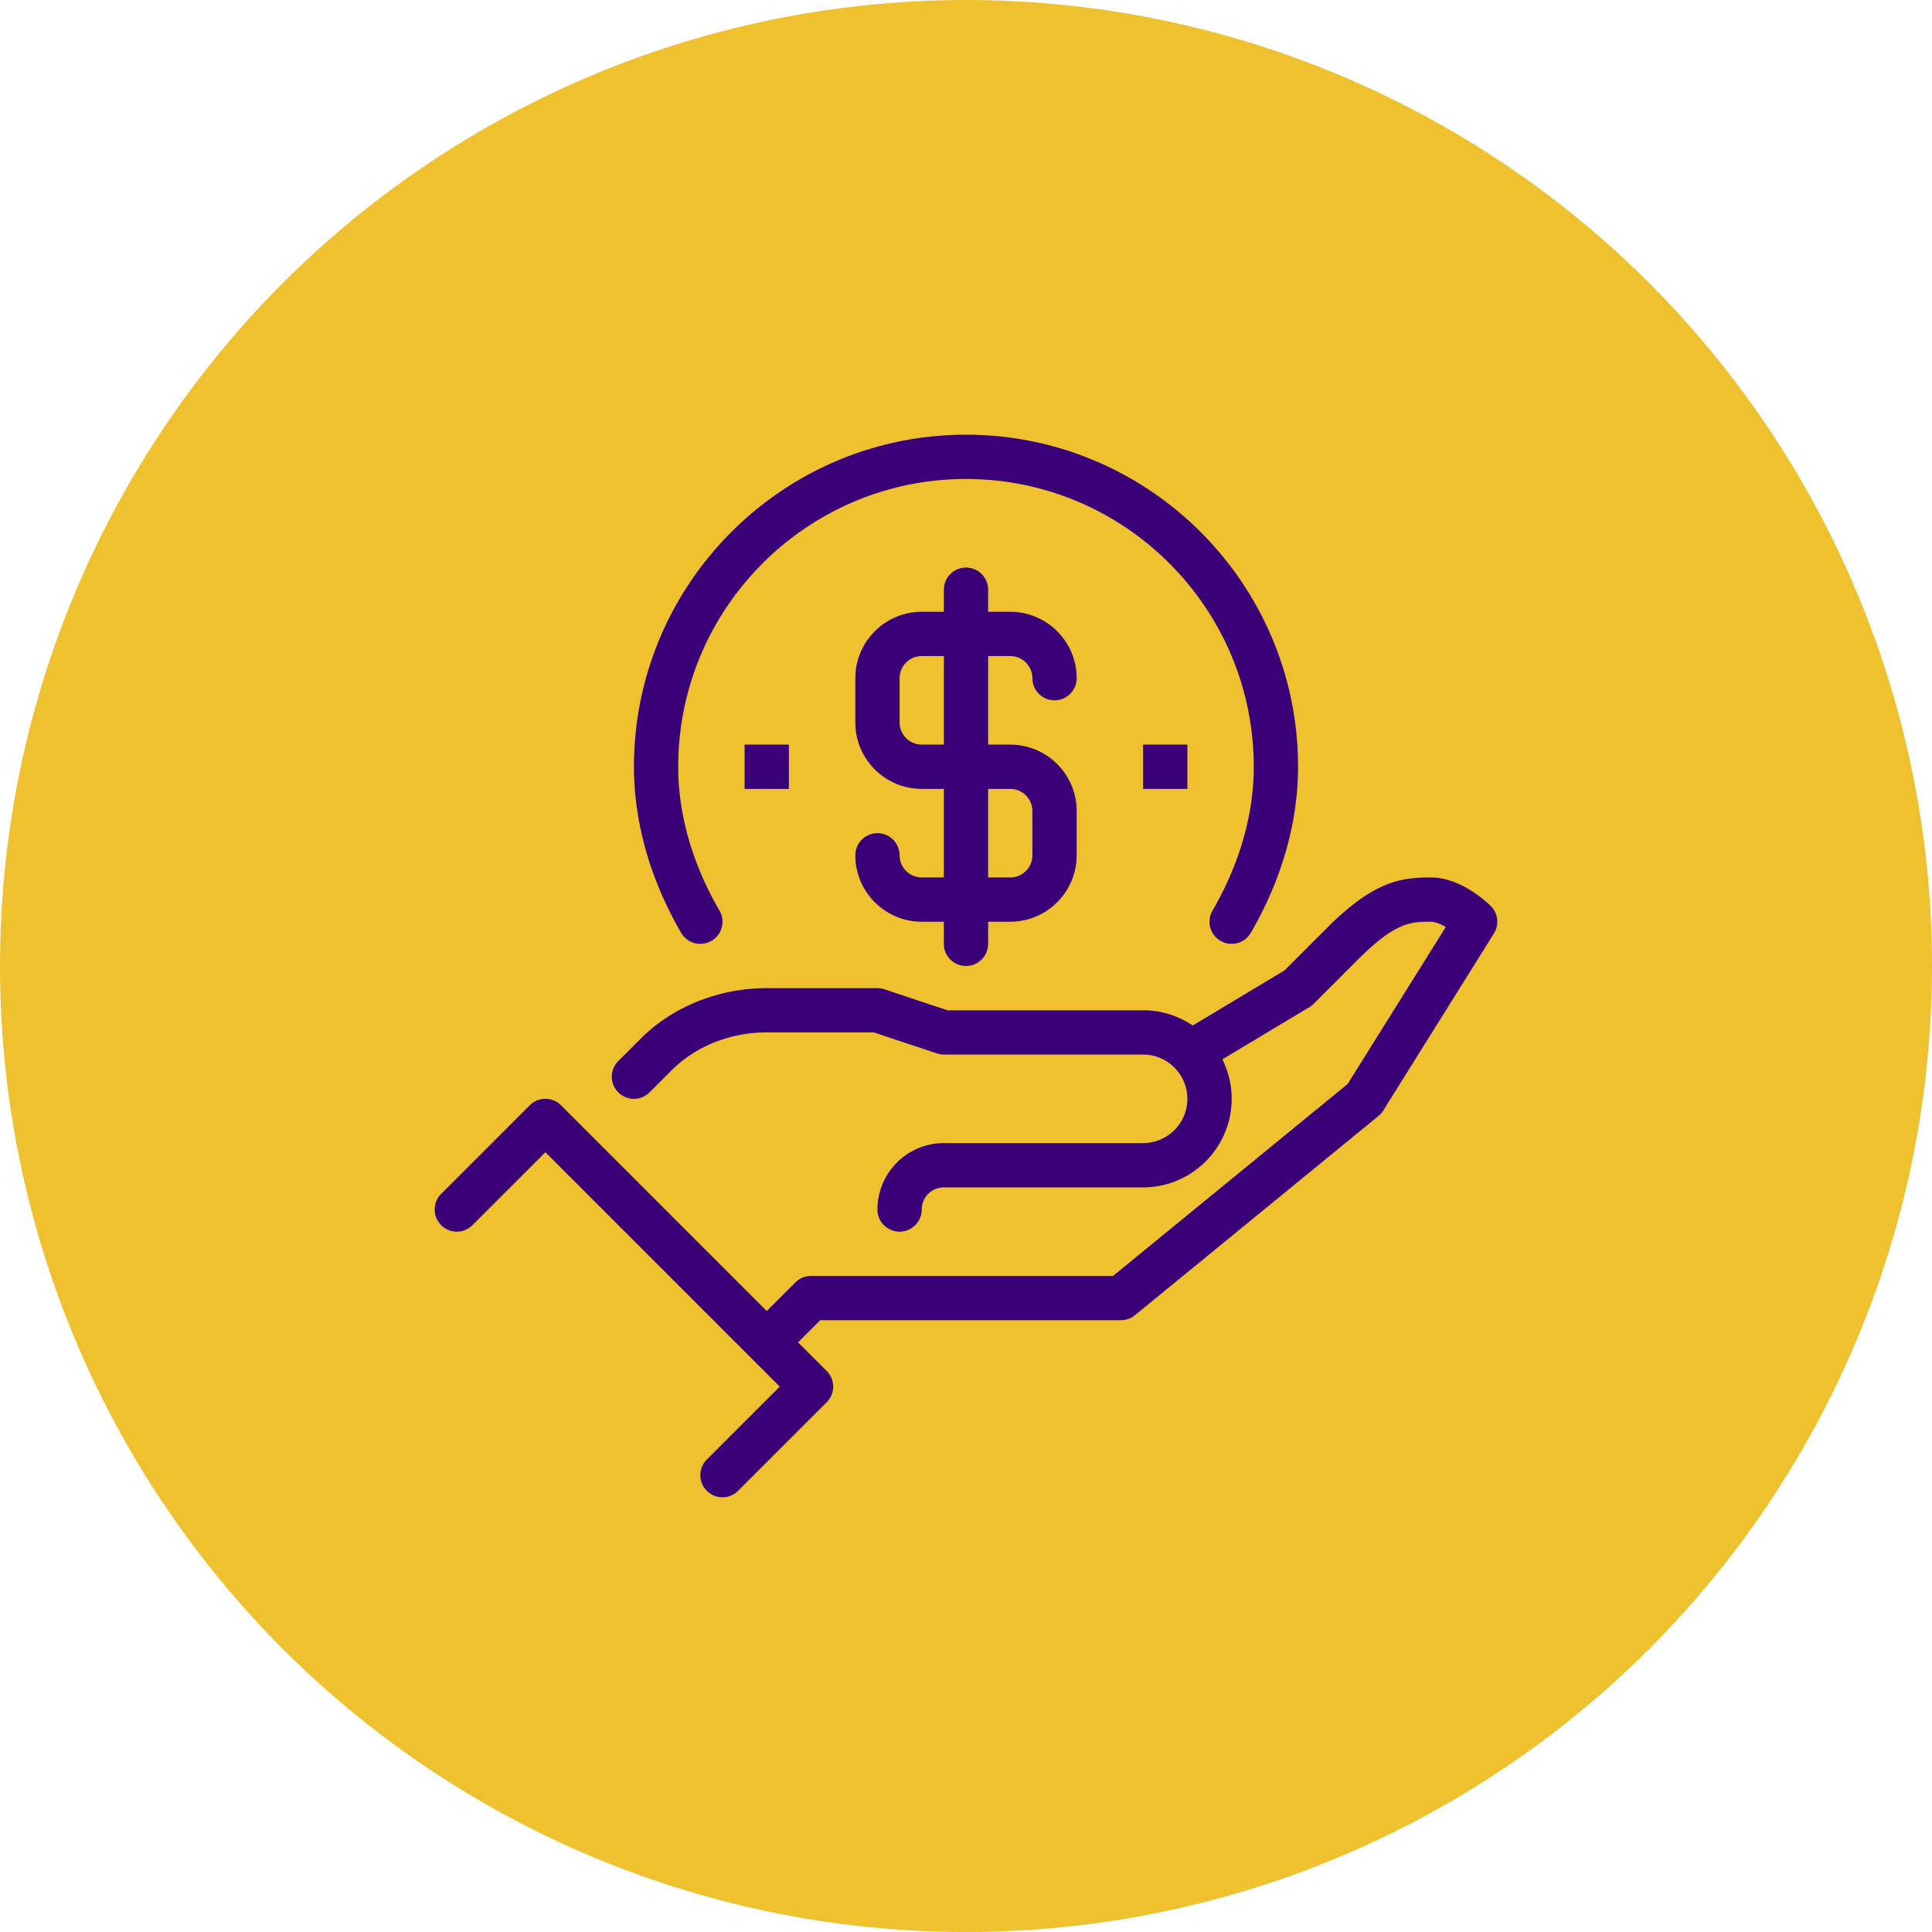
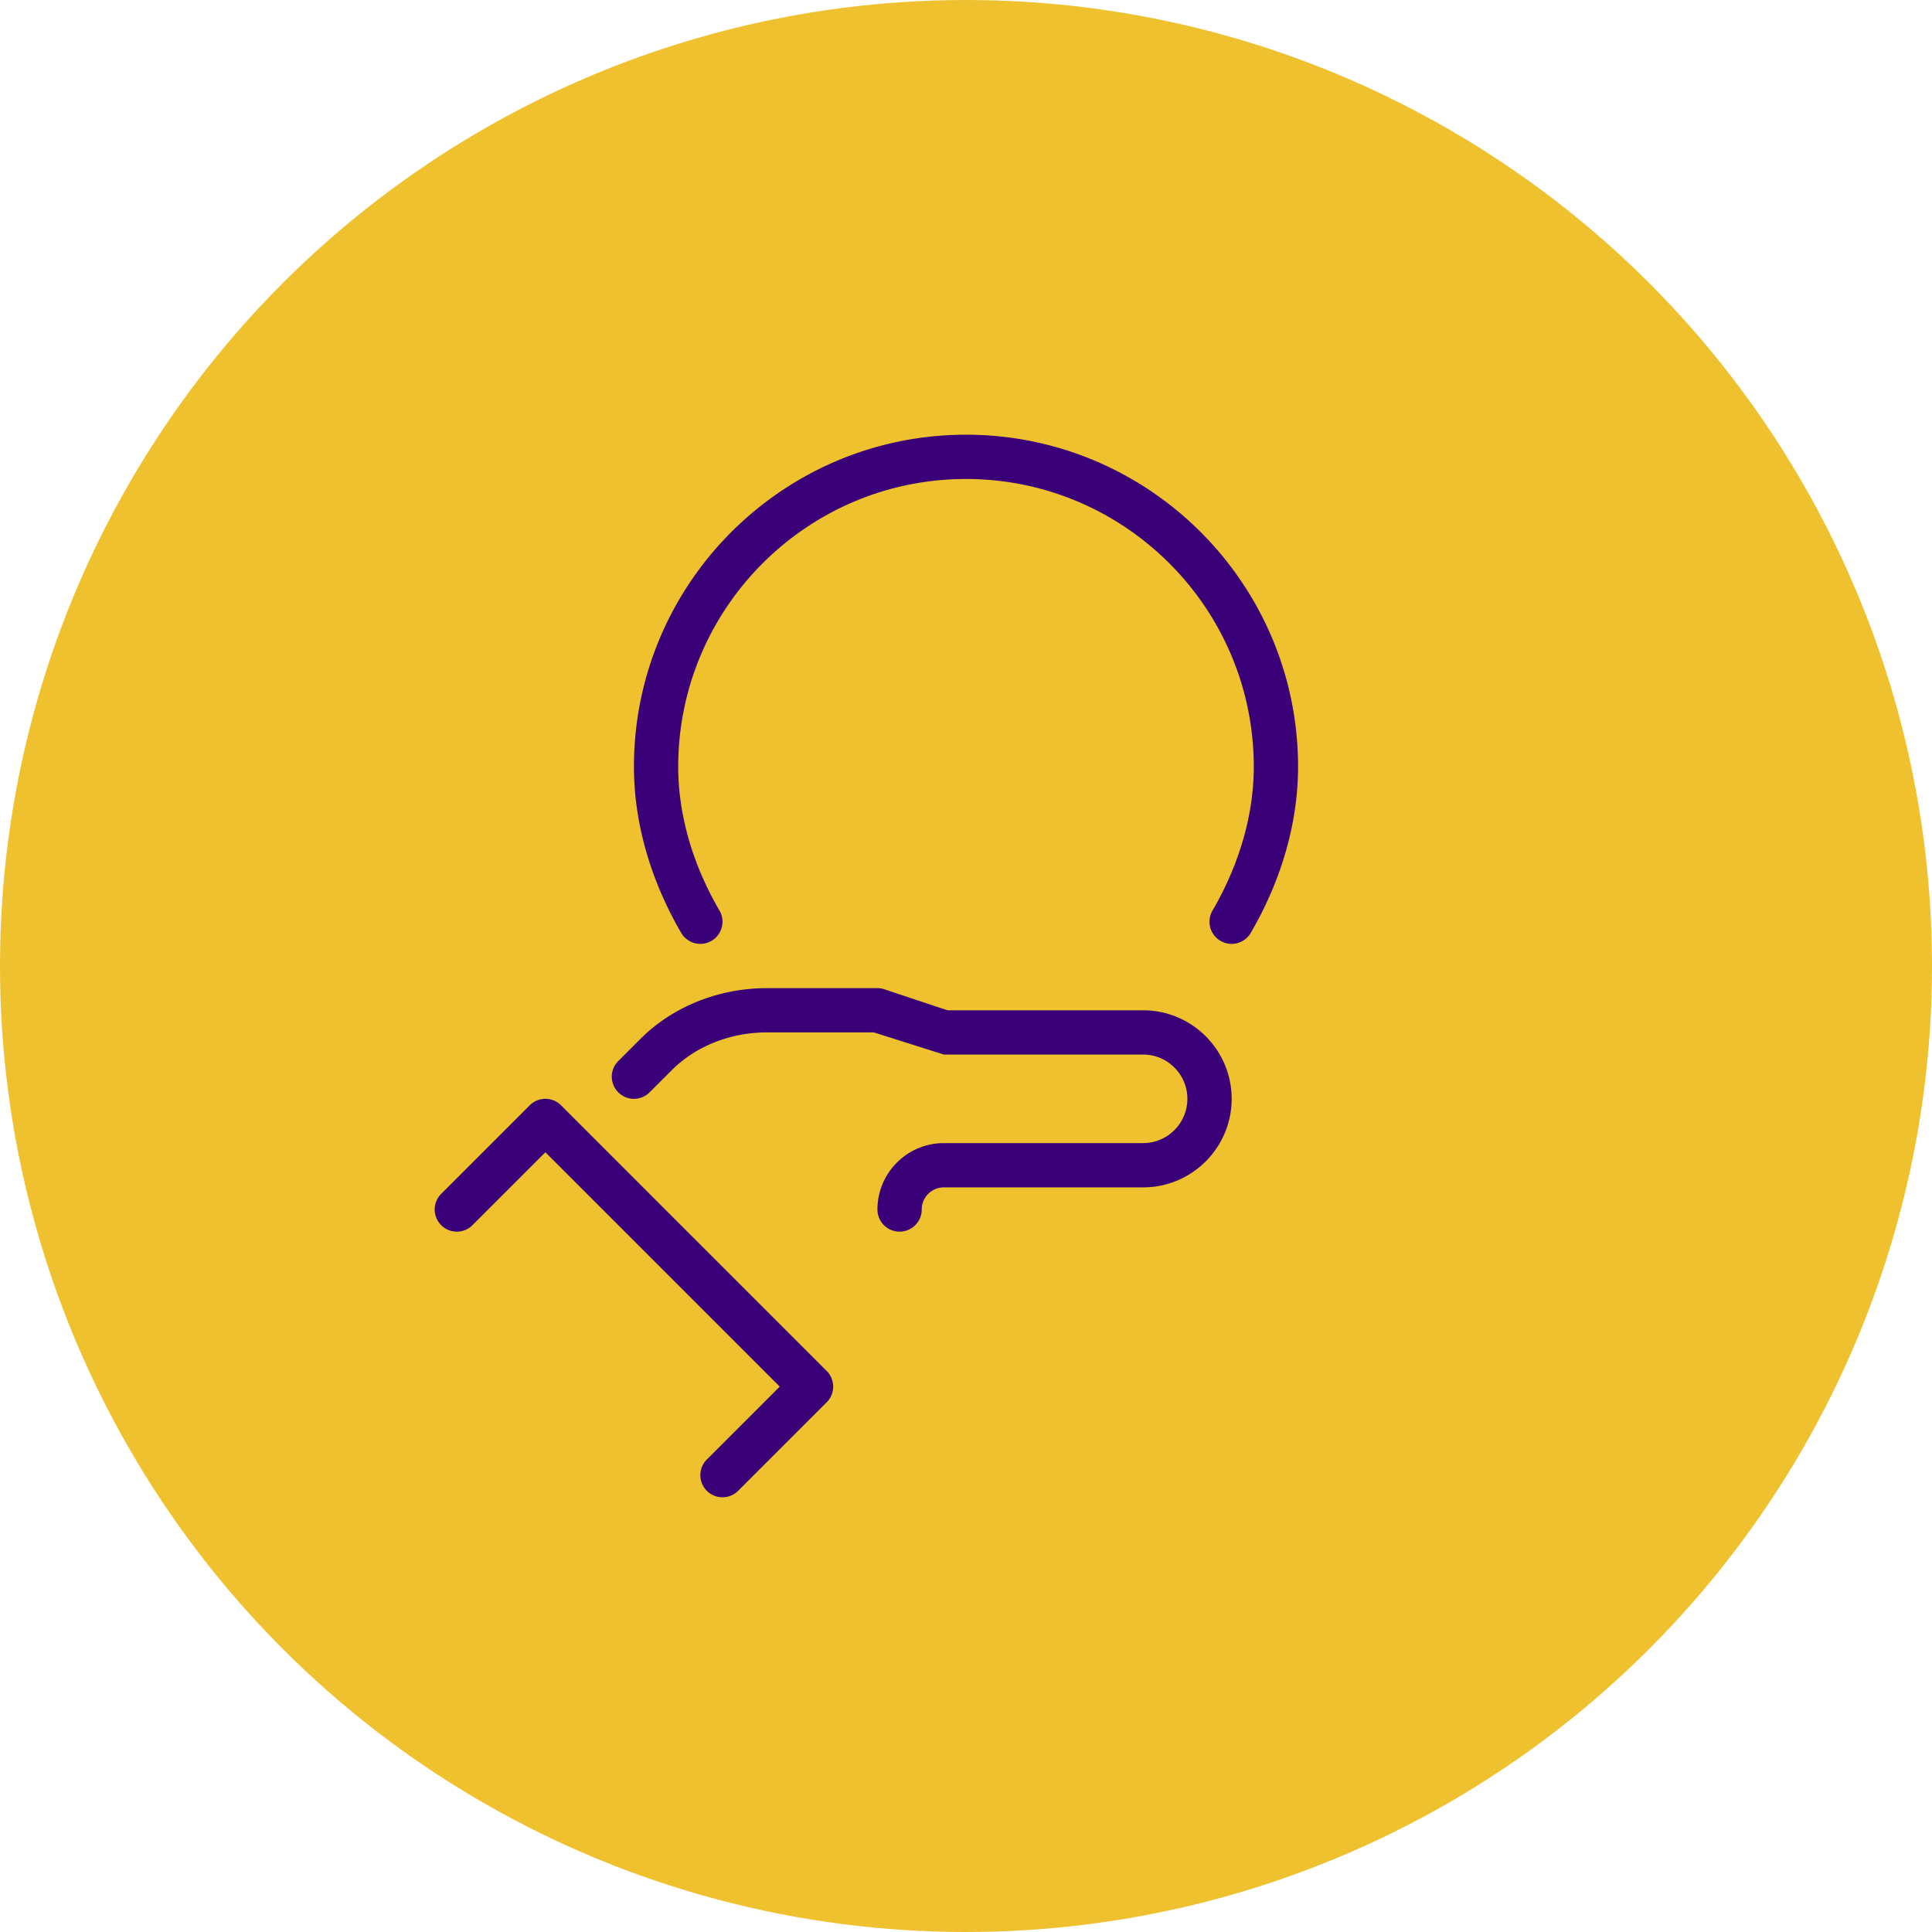
<svg xmlns="http://www.w3.org/2000/svg" version="1.1" width="512" height="512" x="0" y="0" viewBox="0 0 512.003 512" style="enable-background:new 0 0 512 512" xml:space="preserve" class="">
  <circle r="256.002" cx="256.002" cy="256" fill="#efc12e" shape="circle" />
  <g transform="matrix(0.55,0,0,0.55,115.2,115.2)">
-     <path d="M224.004 384c-5.89 0-10.668-4.766-10.668-10.664 0-17.645 14.355-32 32-32h96c11.766 0 21.332-9.57 21.332-21.336s-9.566-21.332-21.332-21.332h-96c-1.14 0-2.281-.191-3.371-.555L211.609 288h-51.605c-17.54 0-34.219 6.637-45.793 18.21l-10.668 10.665a10.652 10.652 0 0 1-15.082 0 10.652 10.652 0 0 1 0-15.082l10.668-10.668c15.539-15.54 37.726-24.457 60.875-24.457h53.332c1.14 0 2.281.191 3.371.555l30.355 10.113h94.274c23.531 0 42.668 19.133 42.668 42.664s-19.137 42.668-42.668 42.668h-96c-5.879 0-10.668 4.777-10.668 10.668 0 5.898-4.777 10.664-10.664 10.664zm0 0" fill="#3a0078" opacity="1" data-original="#000000" class="" />
-     <path d="m167.543 444.875-15.082-15.082 21.332-21.332a10.632 10.632 0 0 1 7.543-3.125h145.527l113.032-92.48 47.277-75.637c-2.496-1.461-5.121-2.551-7.168-2.551-9.453 0-16.918 0-35.125 18.207l-21.336 21.336c-.617.617-1.3 1.148-2.047 1.598l-53.332 32-10.977-18.293 52.211-31.329 20.407-20.406c22.644-22.644 35.605-24.445 50.199-24.445 14.664 0 27.465 12.383 28.875 13.789a10.672 10.672 0 0 1 1.504 13.195l-53.336 85.336a10.704 10.704 0 0 1-2.293 2.602l-117.332 96a10.696 10.696 0 0 1-6.754 2.41H185.754zm0 0" fill="#3a0078" opacity="1" data-original="#000000" class="" />
+     <path d="M224.004 384c-5.89 0-10.668-4.766-10.668-10.664 0-17.645 14.355-32 32-32h96c11.766 0 21.332-9.57 21.332-21.336s-9.566-21.332-21.332-21.332h-96L211.609 288h-51.605c-17.54 0-34.219 6.637-45.793 18.21l-10.668 10.665a10.652 10.652 0 0 1-15.082 0 10.652 10.652 0 0 1 0-15.082l10.668-10.668c15.539-15.54 37.726-24.457 60.875-24.457h53.332c1.14 0 2.281.191 3.371.555l30.355 10.113h94.274c23.531 0 42.668 19.133 42.668 42.664s-19.137 42.668-42.668 42.668h-96c-5.879 0-10.668 4.777-10.668 10.668 0 5.898-4.777 10.664-10.664 10.664zm0 0" fill="#3a0078" opacity="1" data-original="#000000" class="" />
    <path d="M138.668 512a10.62 10.62 0 0 1-7.54-3.125 10.652 10.652 0 0 1 0-15.082l35.126-35.125L53.336 345.75 18.21 380.875a10.652 10.652 0 0 1-15.082 0 10.652 10.652 0 0 1 0-15.082l42.664-42.668a10.664 10.664 0 0 1 15.086 0l128 128a10.664 10.664 0 0 1 0 15.086l-42.668 42.664a10.636 10.636 0 0 1-7.543 3.125zM383.992 245.336c-1.824 0-3.668-.461-5.355-1.453-5.098-2.965-6.817-9.504-3.852-14.59 13.004-22.328 19.883-46.285 19.883-69.293 0-76.457-62.207-138.664-138.664-138.664-76.461 0-138.668 62.207-138.668 138.664 0 23.008 6.879 46.965 19.883 69.3 2.965 5.09 1.238 11.618-3.852 14.595-5.097 2.953-11.613 1.25-14.59-3.852-14.89-25.59-22.773-53.27-22.773-80.043 0-88.223 71.773-160 160-160 88.223 0 160 71.777 160 160 0 26.773-7.875 54.453-22.785 80.035-1.973 3.403-5.559 5.3-9.227 5.3zm0 0" fill="#3a0078" opacity="1" data-original="#000000" class="" />
-     <path d="M277.336 234.668h-42.668c-17.64 0-32-14.356-32-32 0-5.887 4.781-10.668 10.668-10.668s10.668 4.781 10.668 10.668c0 5.879 4.789 10.668 10.664 10.668h42.668c5.887 0 10.668-4.79 10.668-10.668v-21.332c0-5.879-4.781-10.668-10.668-10.668h-42.668c-17.64 0-32-14.356-32-32v-21.332c0-17.645 14.36-32 32-32h42.668c17.644 0 32 14.355 32 32 0 5.887-4.77 10.664-10.668 10.664s-10.664-4.777-10.664-10.664c0-5.879-4.781-10.668-10.668-10.668h-42.668c-5.875 0-10.664 4.789-10.664 10.668v21.332c0 5.879 4.789 10.668 10.664 10.668h42.668c17.644 0 32 14.355 32 32v21.332c0 17.644-14.356 32-32 32zm0 0" fill="#3a0078" opacity="1" data-original="#000000" class="" />
-     <path d="M256.004 256c-5.89 0-10.668-4.777-10.668-10.664V74.668c0-5.887 4.777-10.668 10.668-10.668 5.887 0 10.664 4.781 10.664 10.668v170.668c0 5.887-4.777 10.664-10.664 10.664zM341.336 149.336h21.332v21.332h-21.332zM149.336 149.336h21.332v21.332h-21.332zm0 0" fill="#3a0078" opacity="1" data-original="#000000" class="" />
  </g>
</svg>